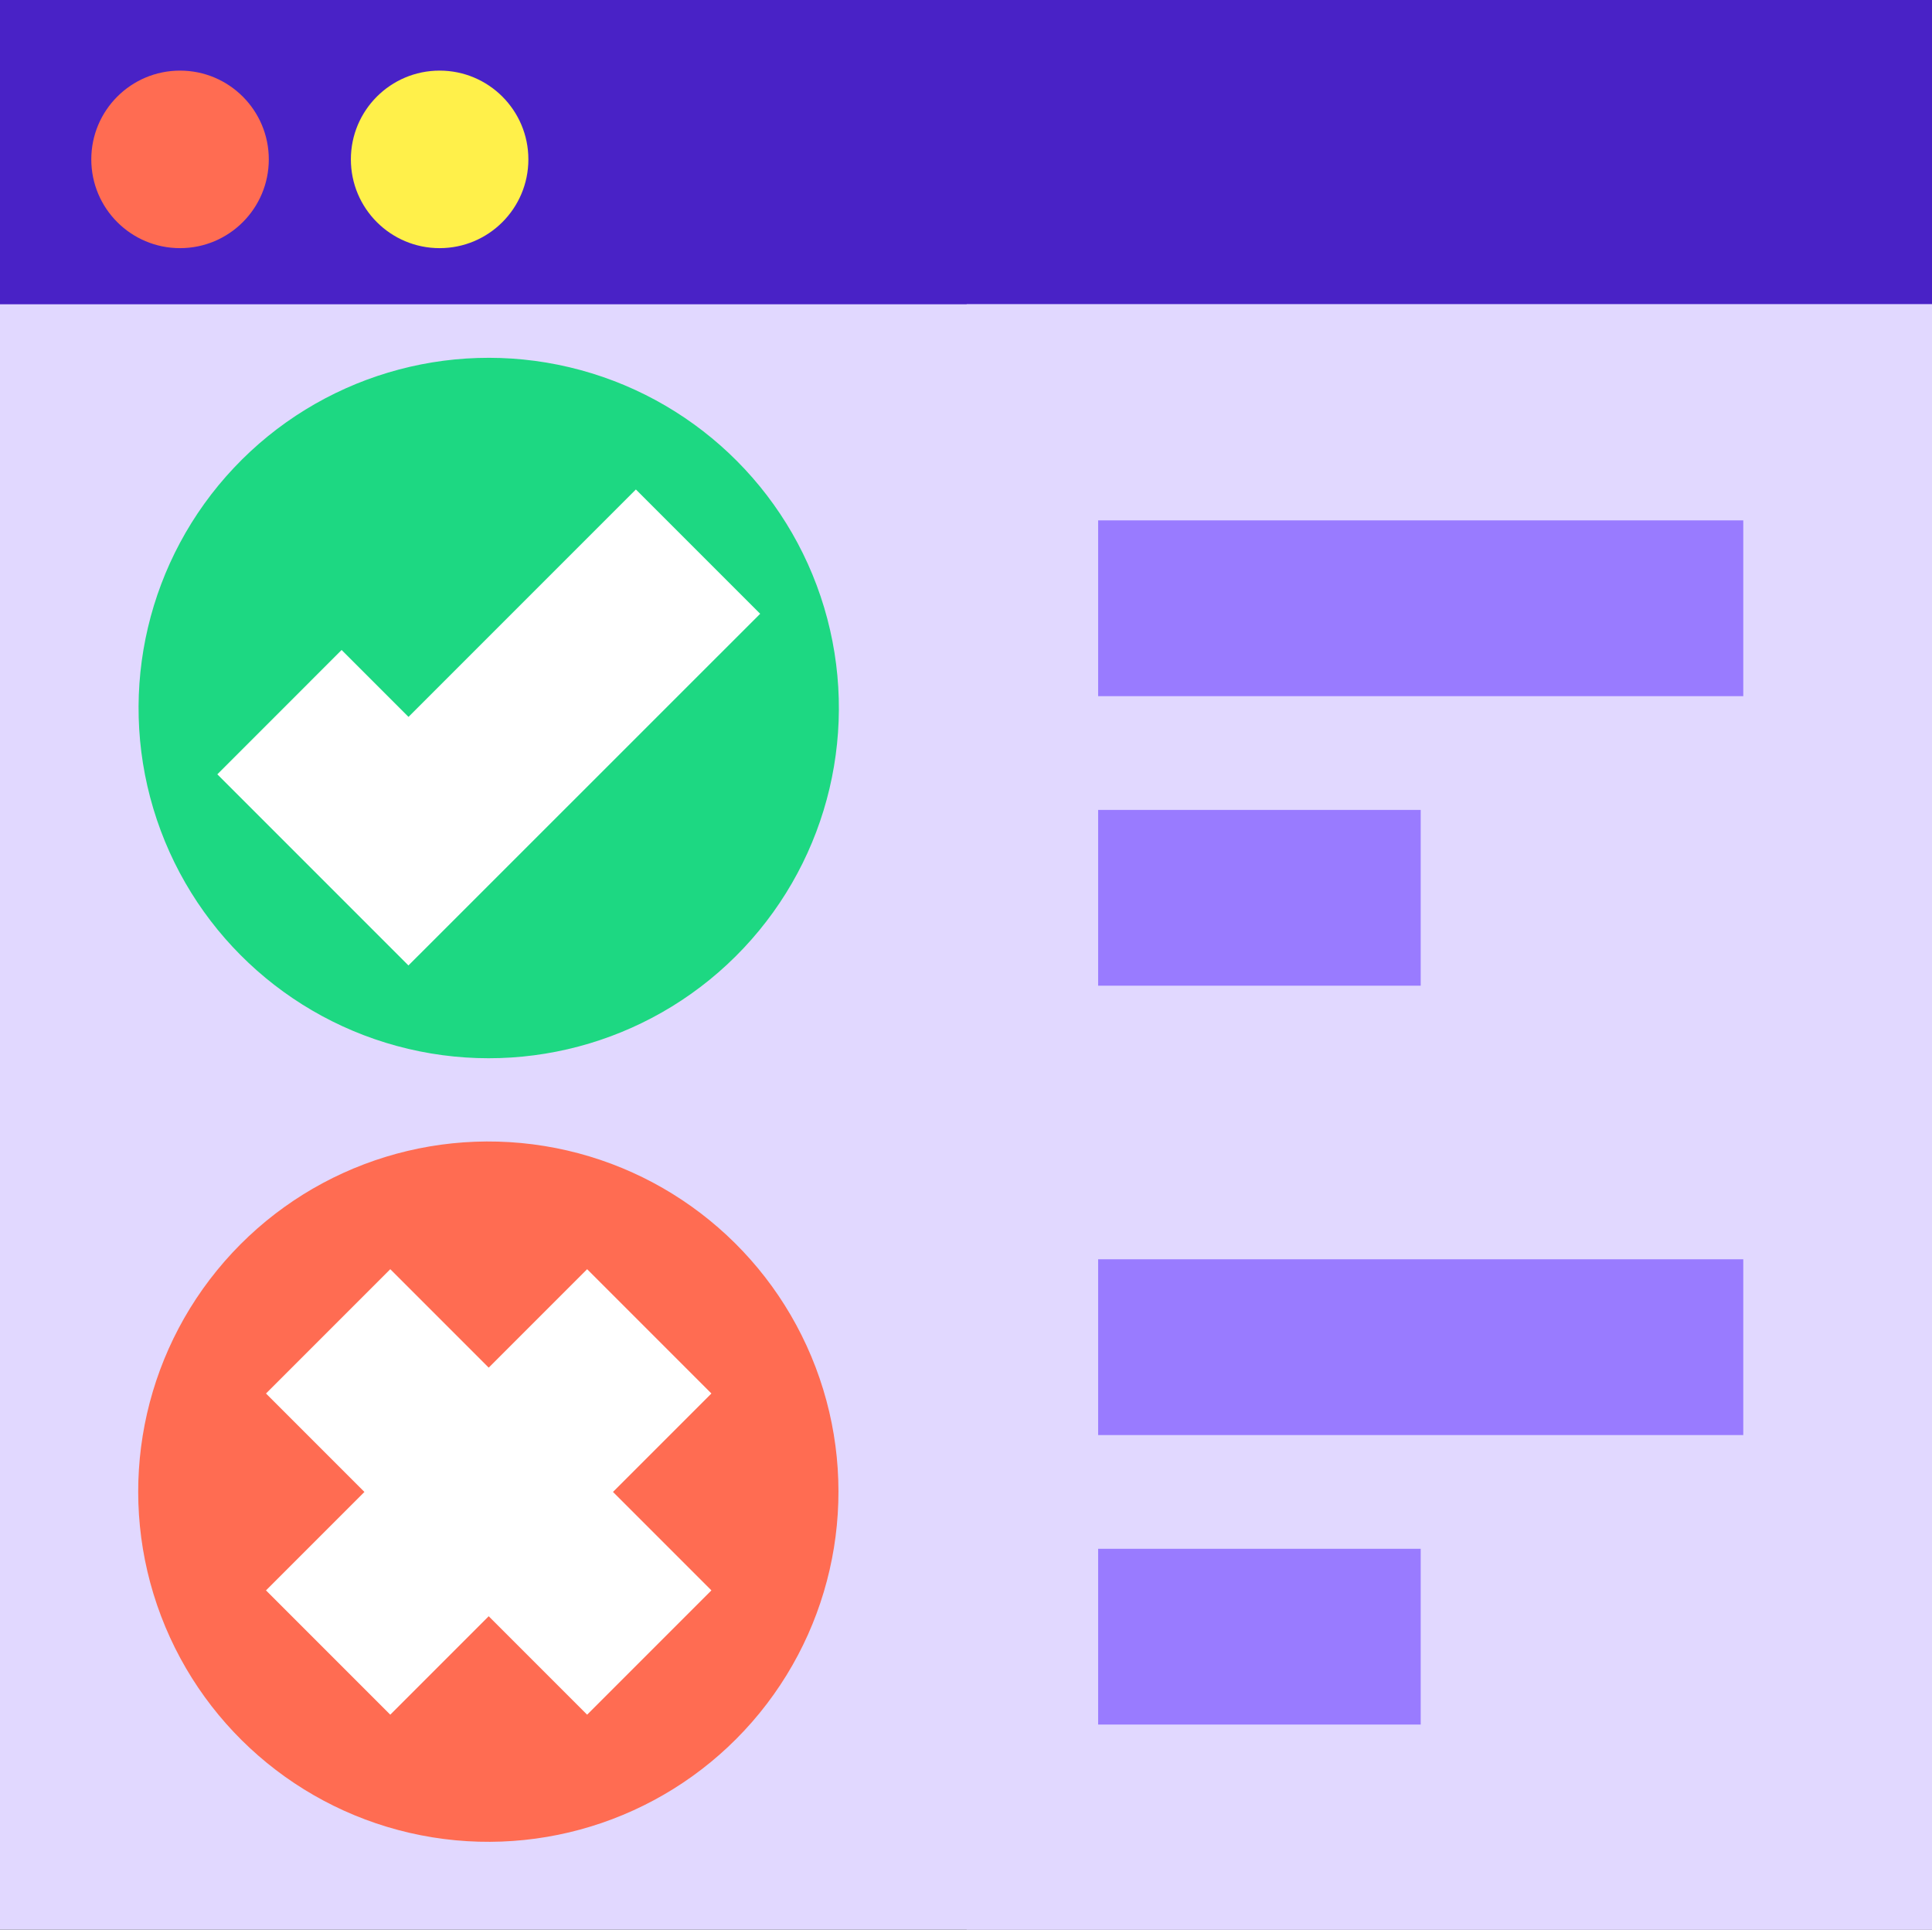
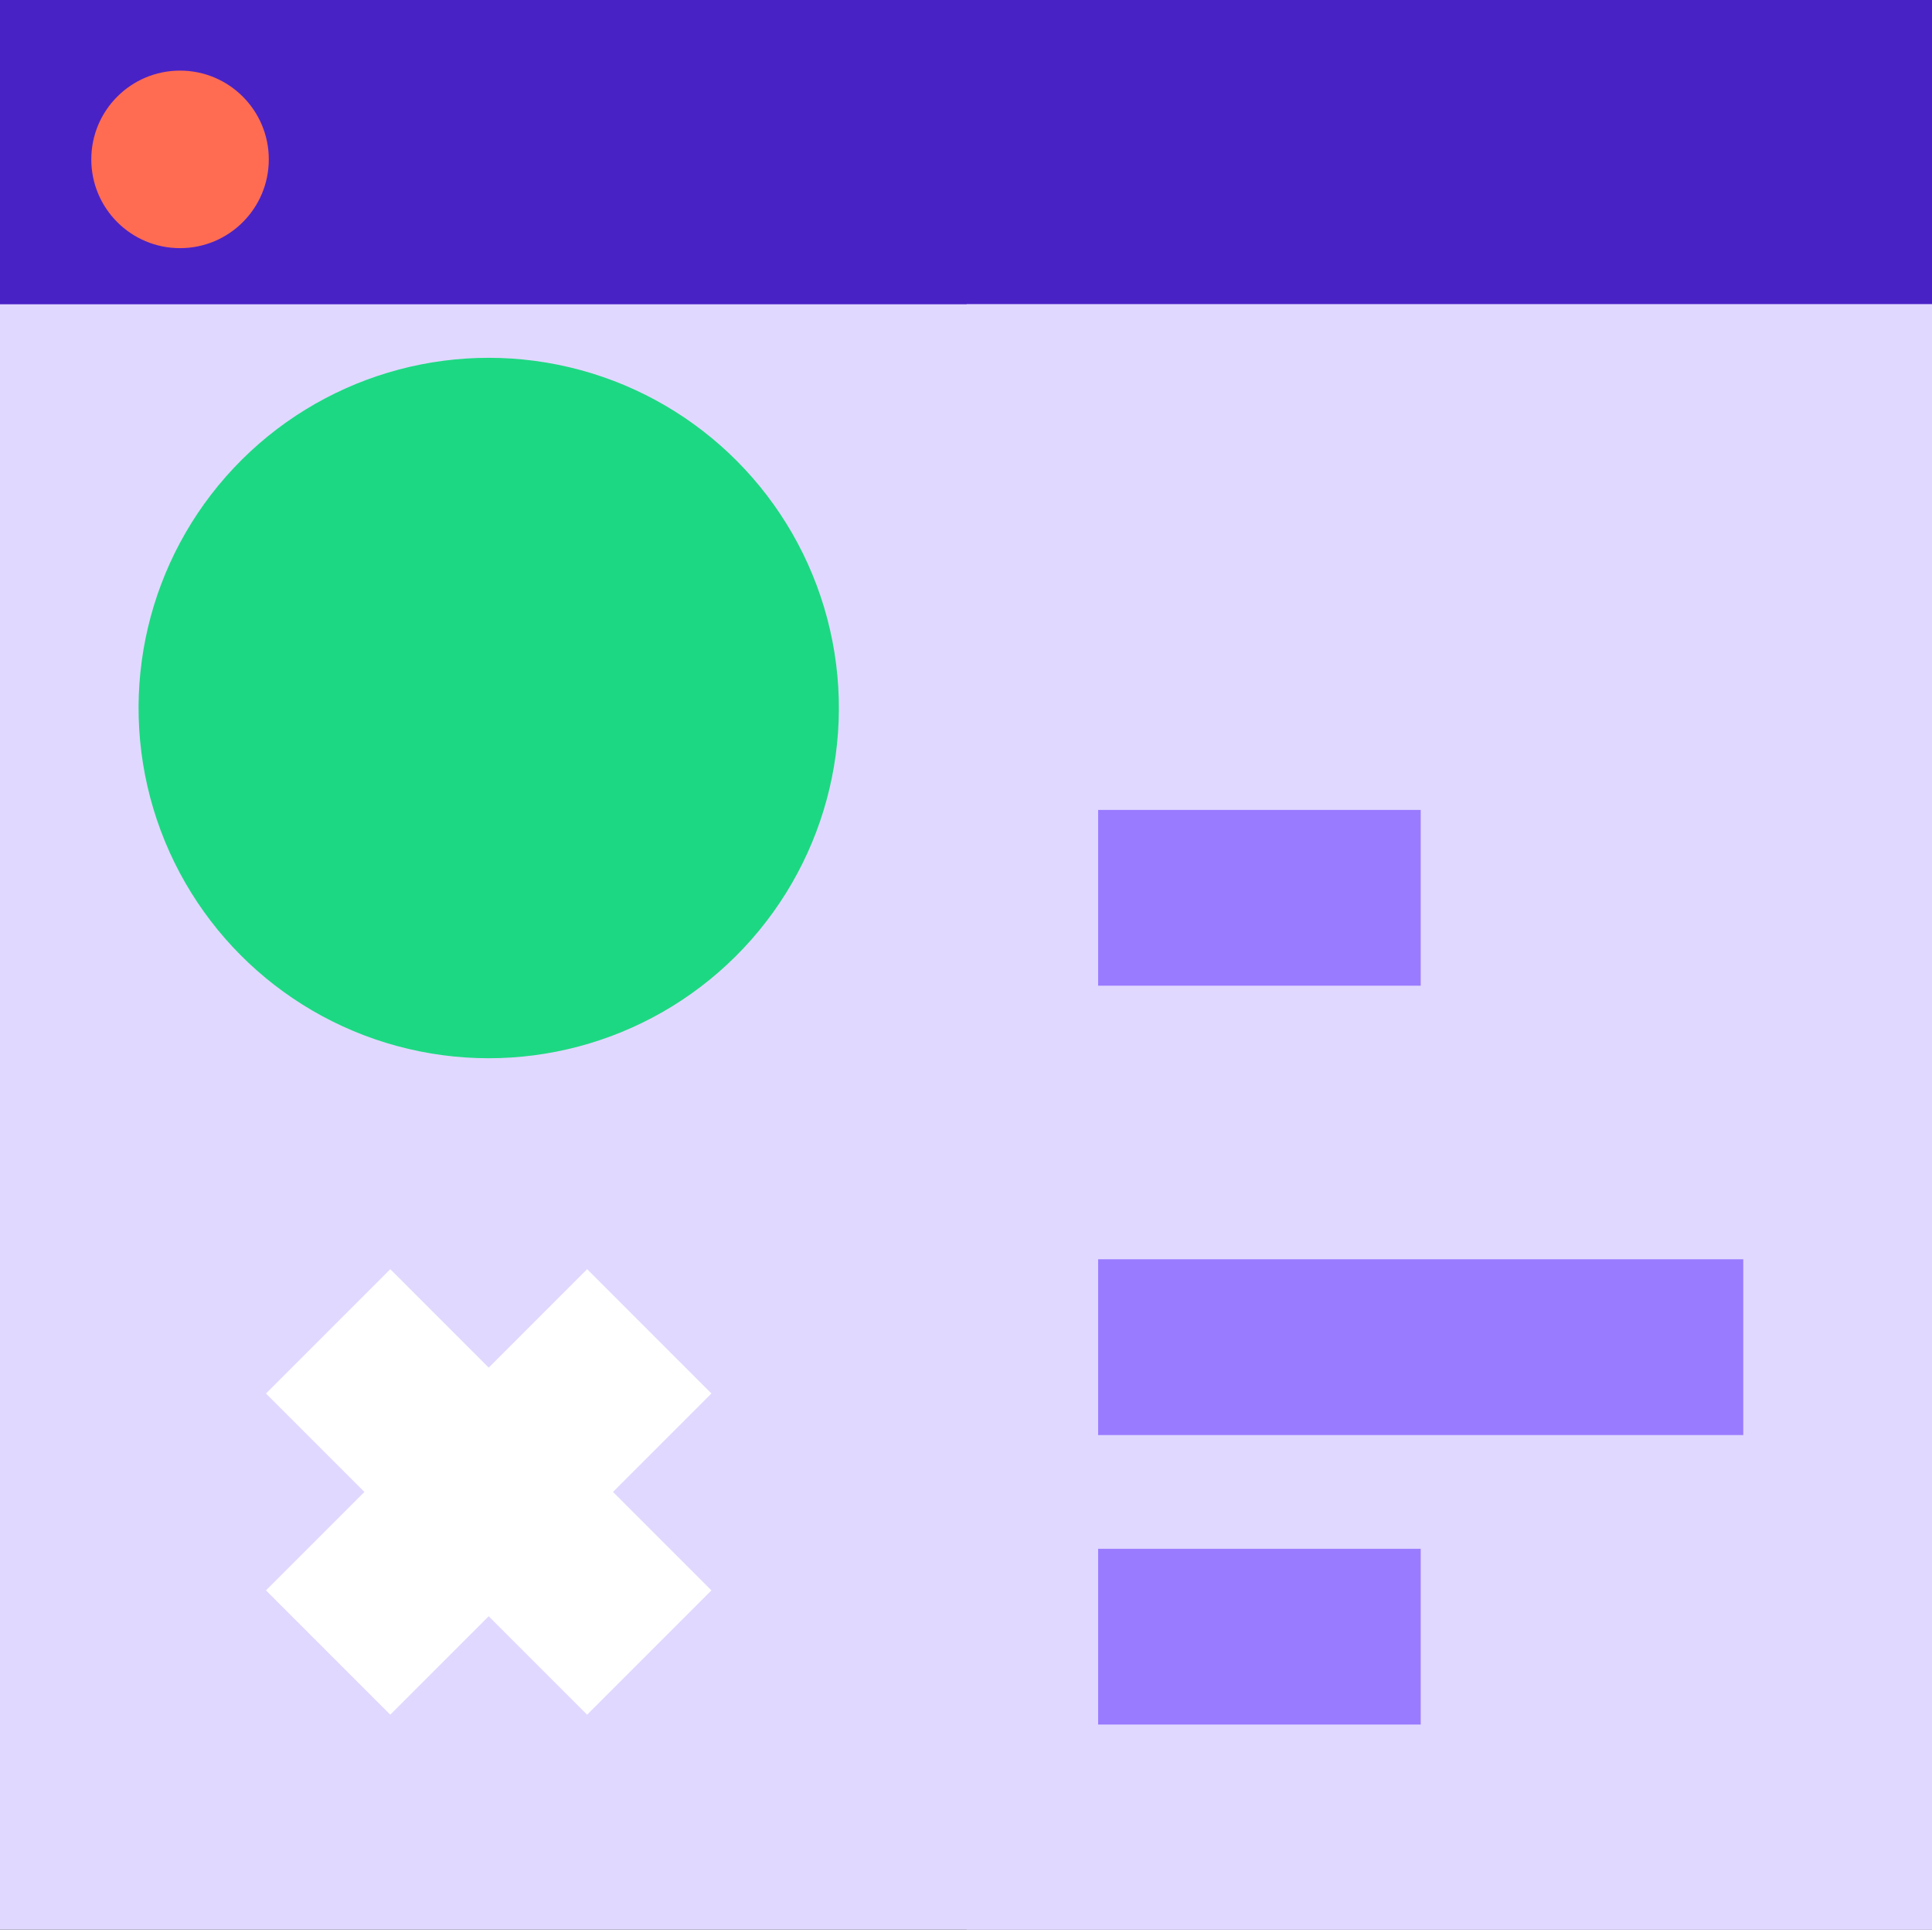
<svg xmlns="http://www.w3.org/2000/svg" width="112.631" height="112.476" viewBox="0 0 112.631 112.476">
  <rect x="0" y="0" width="112.631" height="112.476" fill="#333333" stroke="none" />
  <defs>
    <style>.a{fill:#4922c6;}.b{fill:#e1d8ff;}.c{fill:#fff04a;}.d{fill:#ff6c52;}.e{fill:#fff;}.f{fill:#1dd882;}.g{fill:#997bff;}</style>
  </defs>
  <g transform="translate(-24.264 -24.587)">
    <g transform="translate(24.264 24.587)">
      <path class="a" d="M91.117,92.331h112.63V110.91H91.117Z" transform="translate(-91.117 -92.331)" />
    </g>
    <g transform="translate(80.62 24.587)">
      <path class="a" d="M256.121,92.331H312.4V110.91H256.121Z" transform="translate(-256.121 -92.331)" />
    </g>
    <g transform="translate(24.264 42.323)">
      <path class="b" d="M91.117,144.26h112.63V239H91.117Z" transform="translate(-91.117 -144.26)" />
    </g>
    <g transform="translate(80.62 42.323)">
      <path class="b" d="M256.121,144.26H312.4V239H256.121Z" transform="translate(-256.121 -144.26)" />
    </g>
    <g transform="translate(44.719 28.703)">
-       <circle class="c" cx="5.174" cy="5.174" r="5.174" />
-     </g>
+       </g>
    <g transform="translate(29.586 28.703)">
      <circle class="d" cx="5.174" cy="5.174" r="5.174" />
    </g>
    <g transform="translate(29.318 88.118)">
      <g transform="translate(0 0)">
-         <ellipse class="d" cx="20.413" cy="20.414" rx="20.413" ry="20.414" transform="matrix(0.16, -0.987, 0.987, 0.16, 0, 40.296)" />
-       </g>
+         </g>
      <path class="e" d="M162.486,316.175l-7.245-7.245-5.738,5.738-5.738-5.738-7.245,7.245,5.738,5.738-5.738,5.738,7.245,7.245,5.738-5.738,5.738,5.738,7.245-7.245-5.738-5.738Z" transform="translate(-126.067 -298.482)" />
    </g>
    <g transform="translate(28.194 41.302)">
      <g transform="translate(0 0)">
        <circle class="f" cx="20.413" cy="20.413" r="20.413" transform="translate(0 39.724) rotate(-76.7)" />
      </g>
      <g transform="translate(8.74 11.812)">
-         <path class="e" d="M139.353,203.6l-11.141-11.141,7.245-7.246,3.9,3.9,13.256-13.256,7.245,7.245Z" transform="translate(-128.212 -175.853)" />
-       </g>
+         </g>
    </g>
    <g transform="translate(88.283 54.919)">
-       <path class="g" d="M278.556,181.138h37.61v10.246h-37.61Z" transform="translate(-278.556 -181.138)" />
-     </g>
+       </g>
    <g transform="translate(88.283 71.795)">
      <path class="g" d="M278.556,230.548h18.805v10.246H278.556Z" transform="translate(-278.556 -230.548)" />
    </g>
    <g transform="translate(88.283 97.988)">
      <path class="g" d="M278.556,307.237h37.61v10.246h-37.61Z" transform="translate(-278.556 -307.237)" />
    </g>
    <g transform="translate(88.283 114.863)">
      <path class="g" d="M278.556,356.647h18.805v10.246H278.556Z" transform="translate(-278.556 -356.647)" />
    </g>
  </g>
</svg>